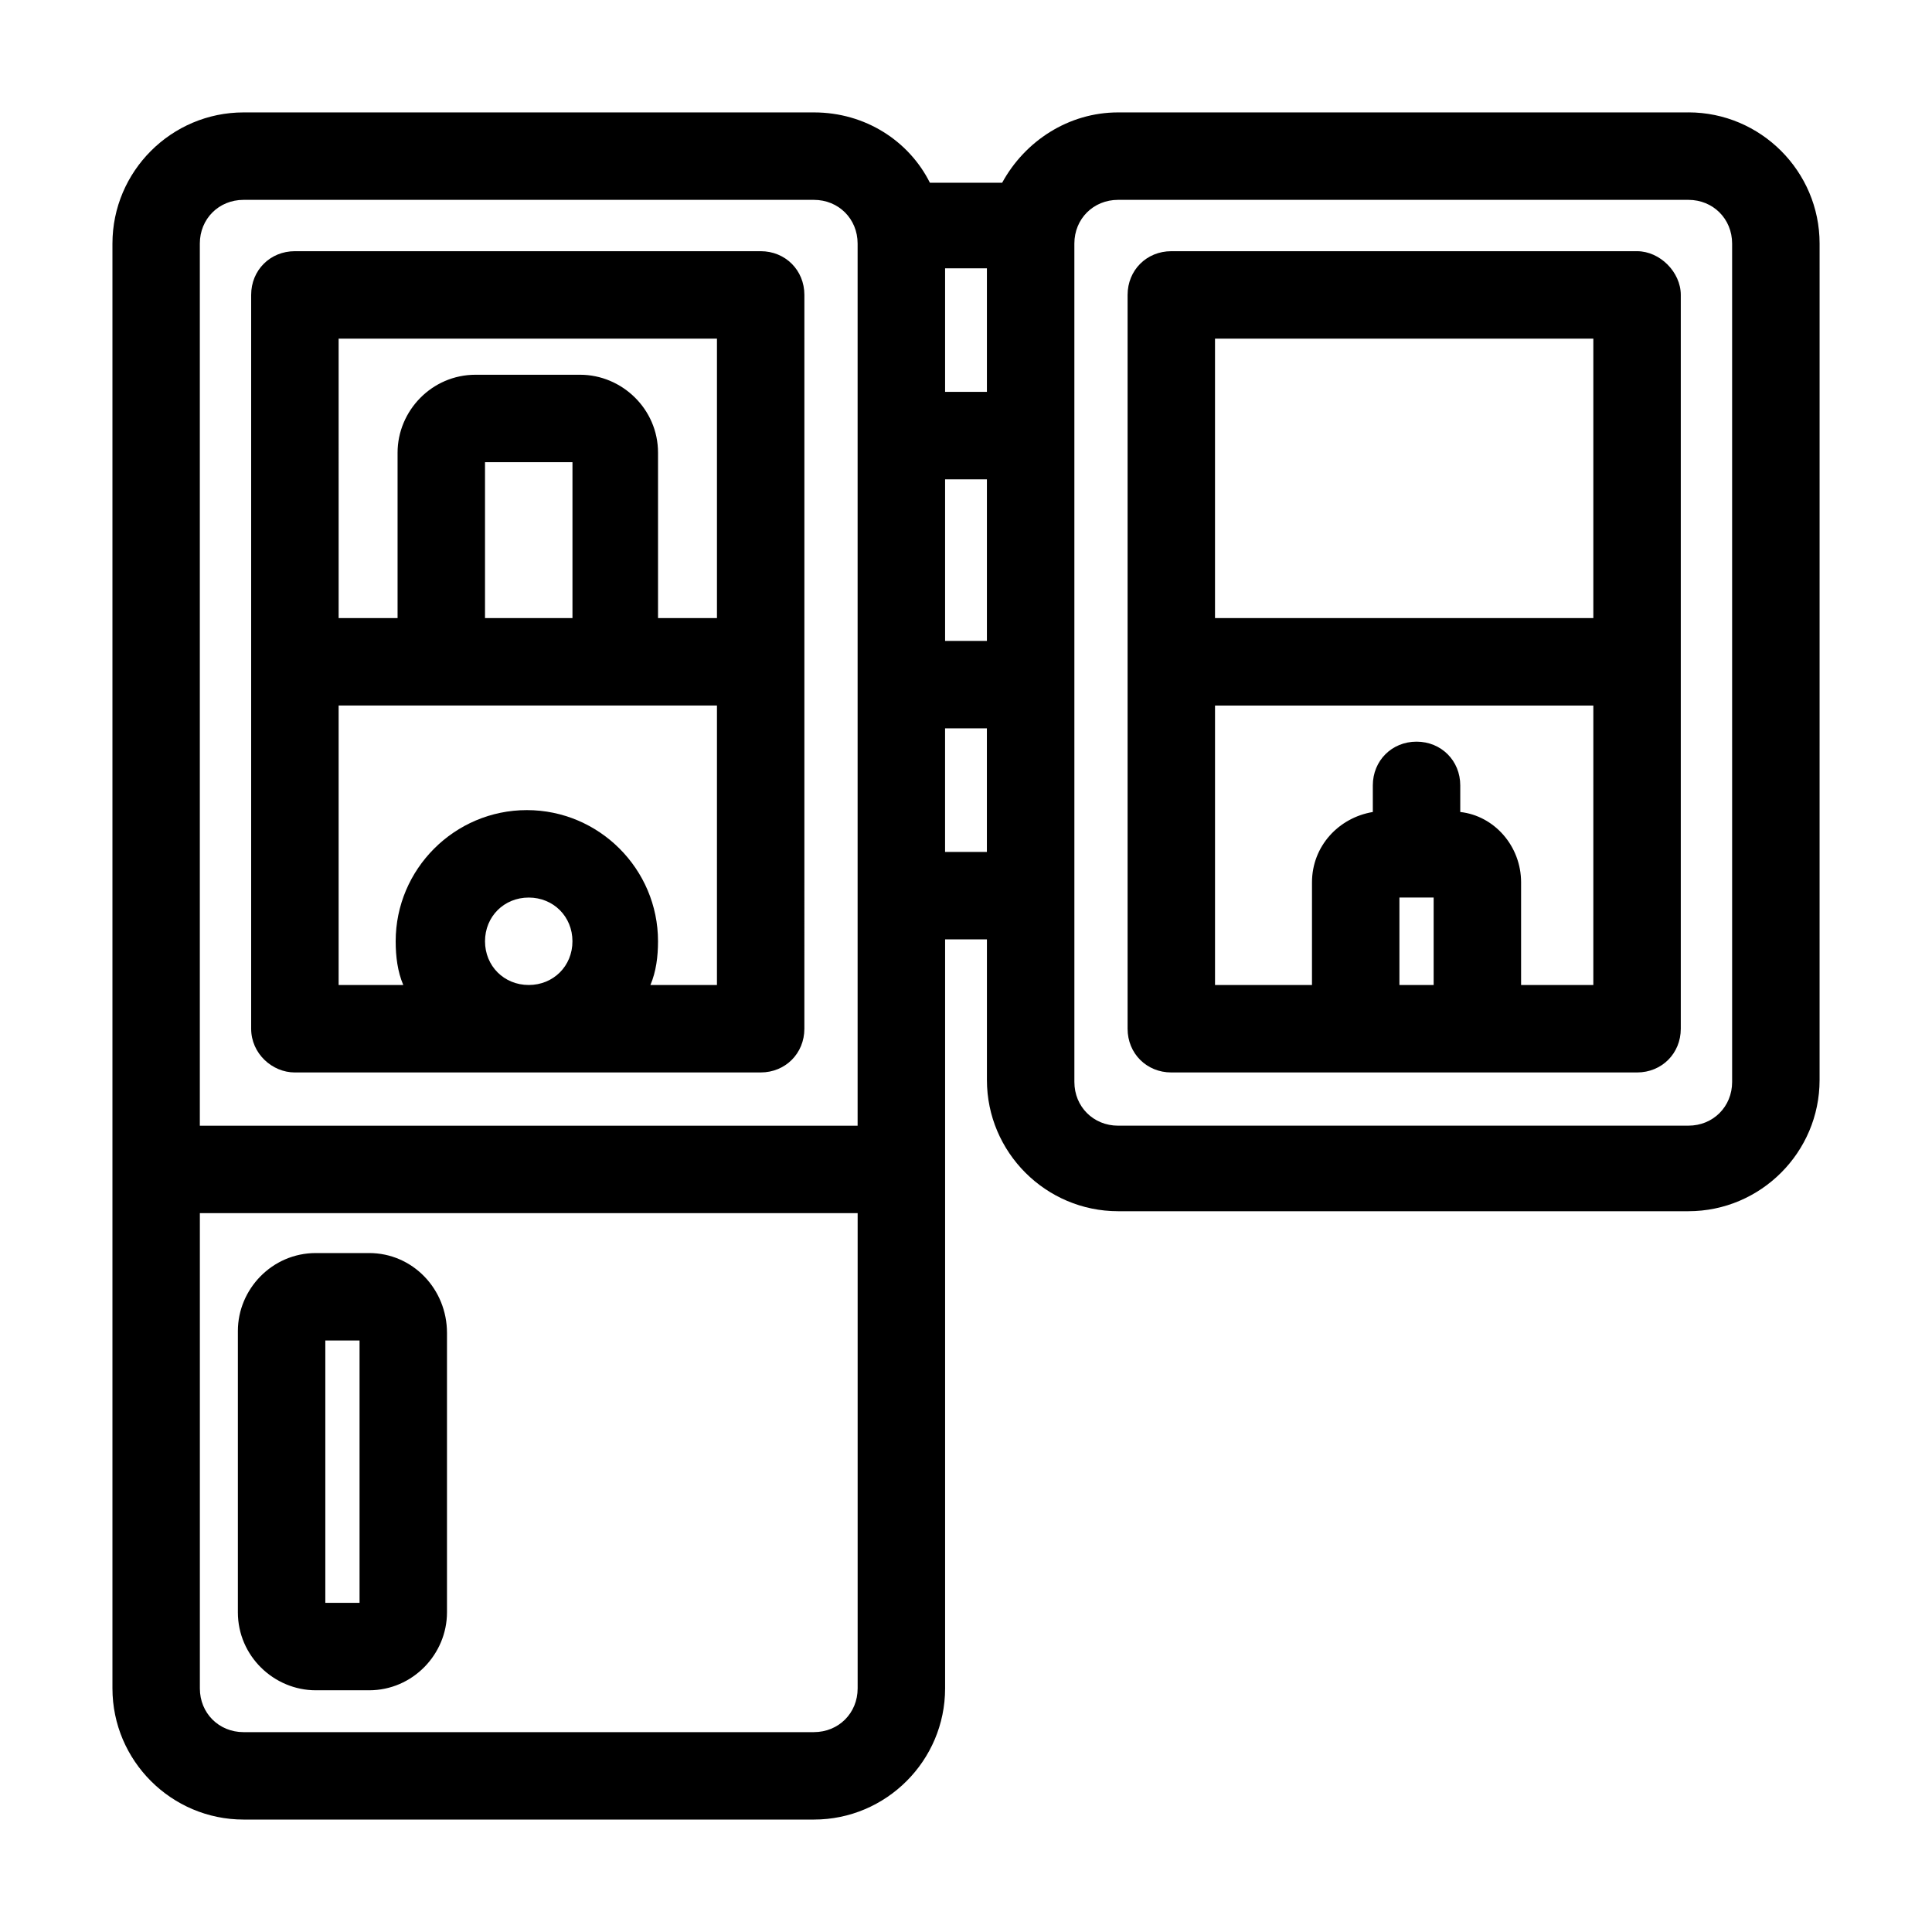
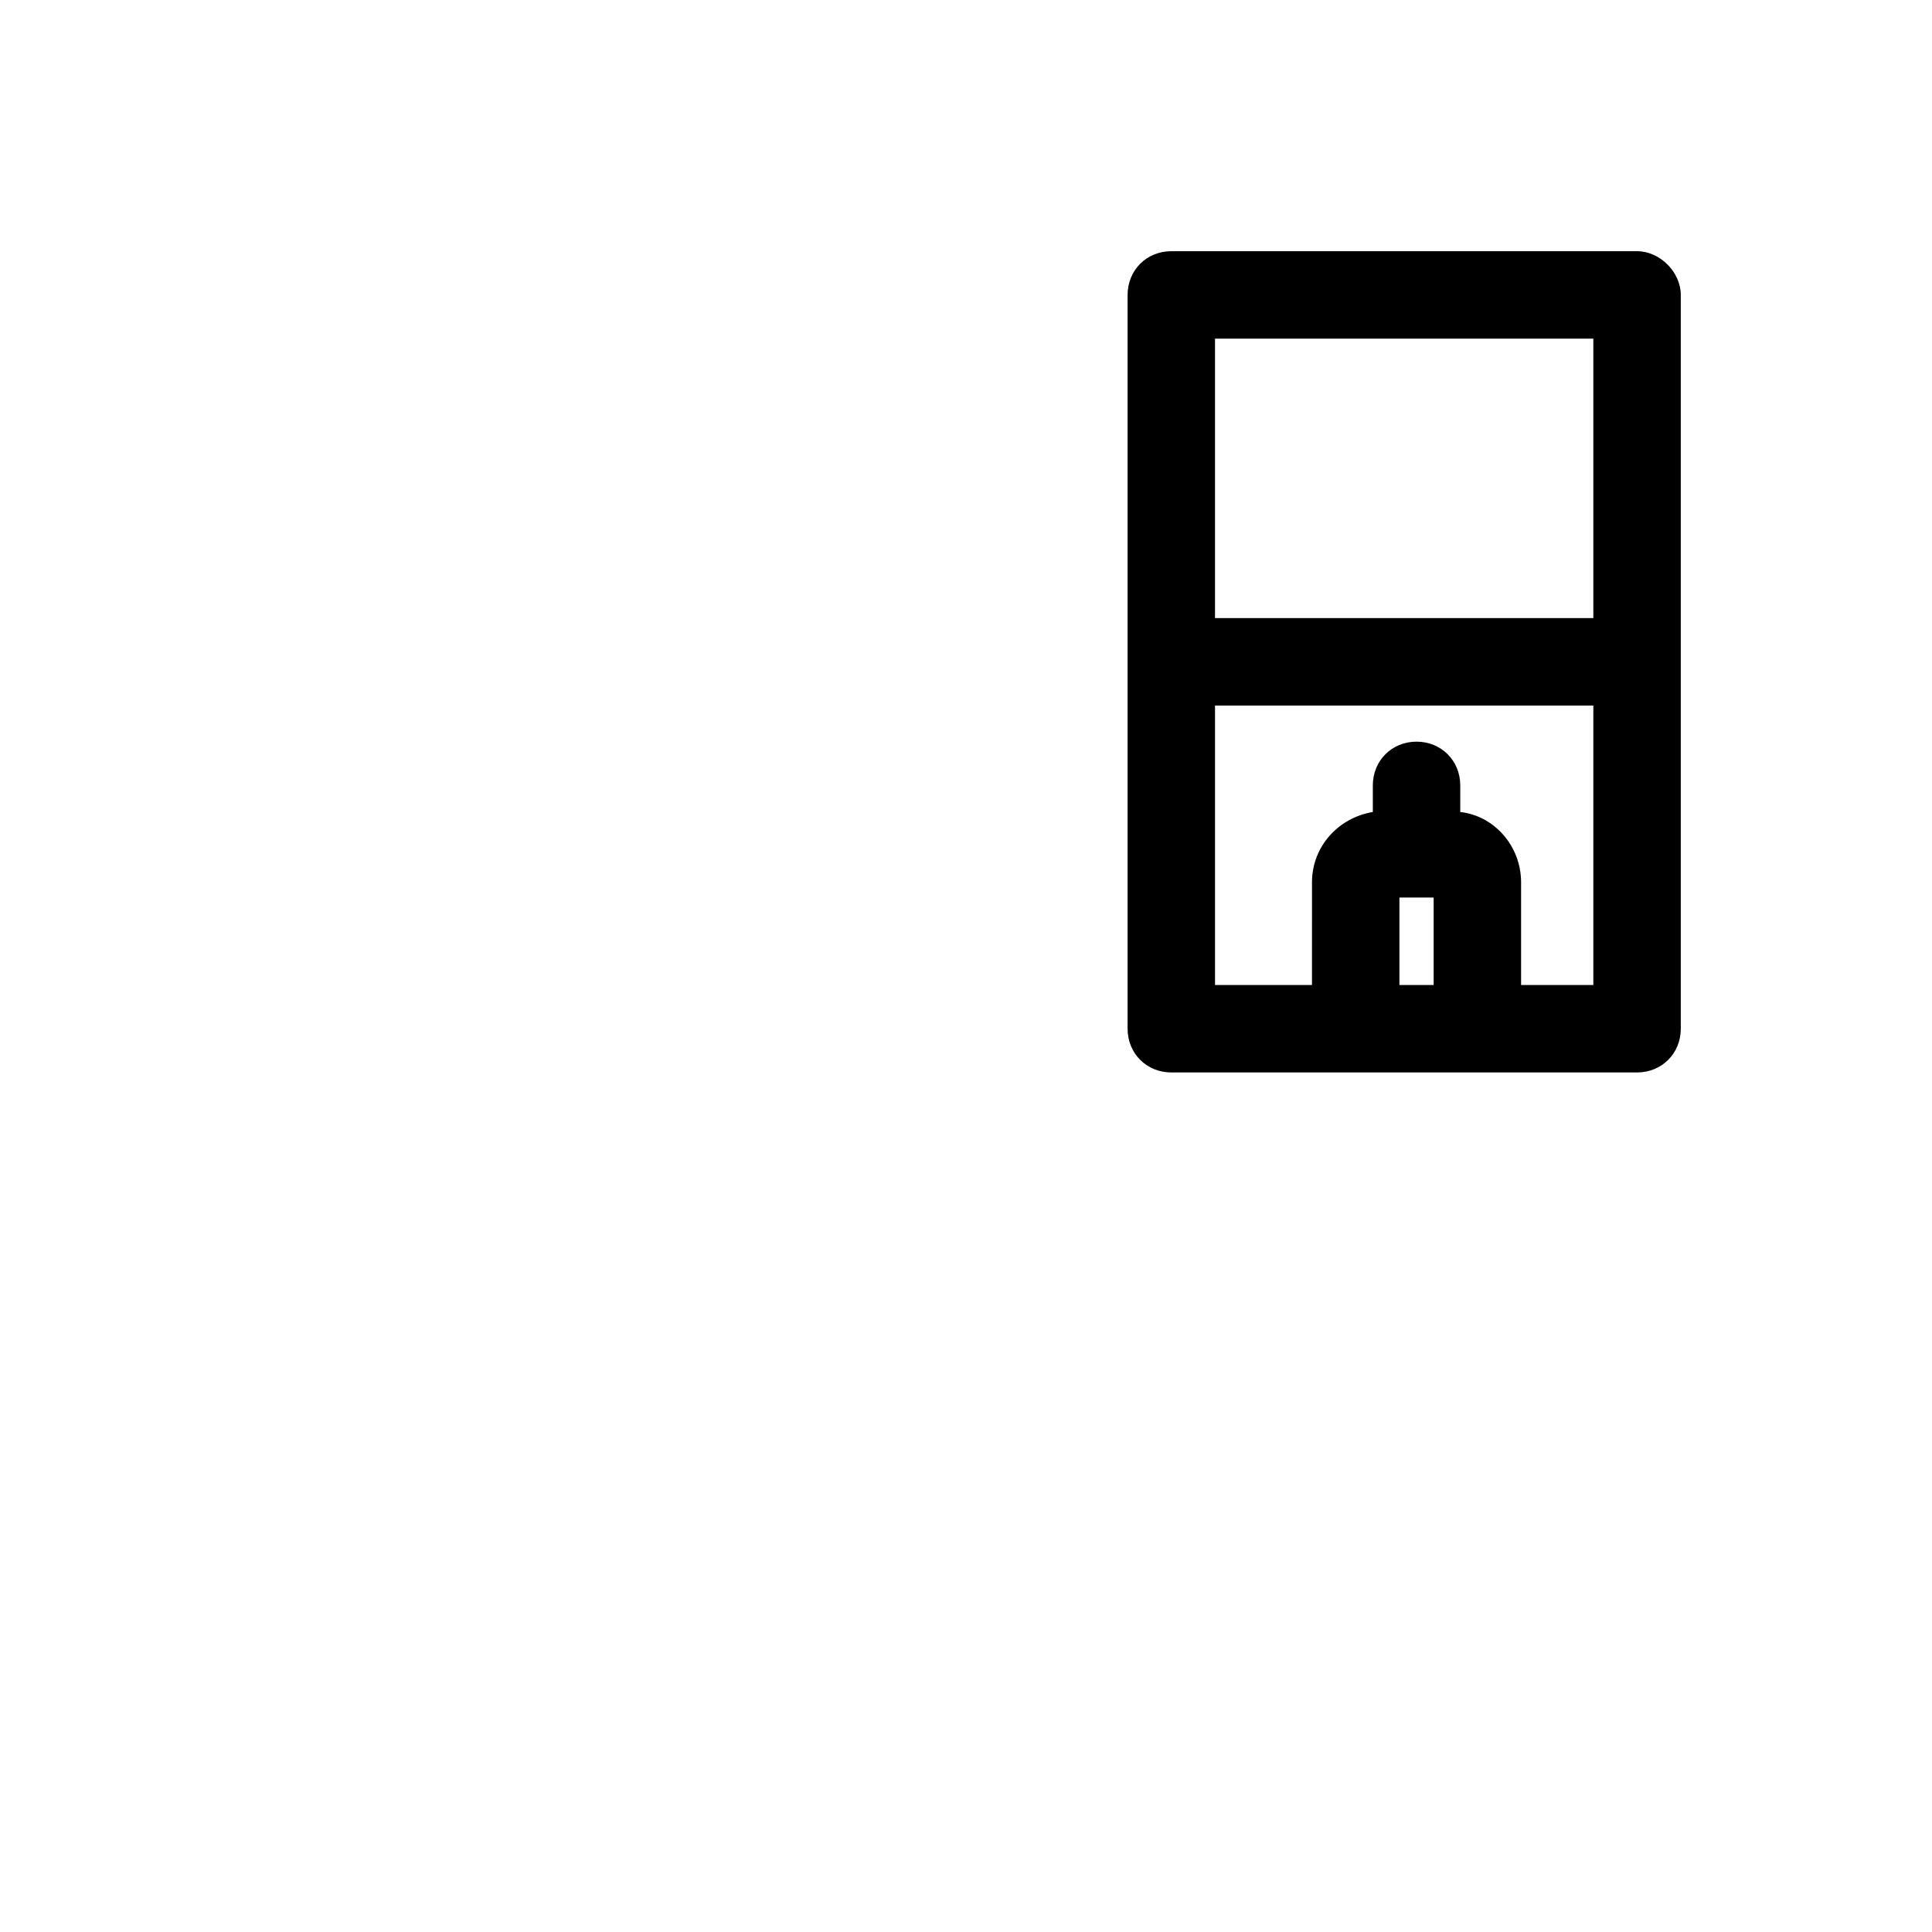
<svg xmlns="http://www.w3.org/2000/svg" fill="#000000" width="800px" height="800px" version="1.1" viewBox="144 144 512 512">
  <g>
-     <path d="m591.45 173.79h-151.14c-13.098 0-24.688 7.559-30.73 18.641h-19.145c-5.547-11.086-17.133-18.641-30.734-18.641h-151.14c-19.145 0-34.762 15.617-34.762 34.762v382.89c0 19.145 15.617 34.762 34.762 34.762h151.14c19.145 0 34.762-15.617 34.762-34.762v-198.5h11.082v37.281c0 19.145 15.617 34.762 34.762 34.762h151.14c19.145 0 34.762-15.617 34.762-34.762l0.004-221.68c0-19.145-15.621-34.762-34.766-34.762zm-196.99 97.234h11.082v42.824h-11.082zm11.082-23.176h-11.082v-32.746h11.082zm-196.99-50.883h151.14c6.551 0 11.586 5.039 11.586 11.586v233.77h-174.32v-233.77c0-6.551 5.035-11.586 11.586-11.586zm151.14 406.07h-151.14c-6.551 0-11.586-5.039-11.586-11.586v-125.96h174.32v125.95c0 6.551-5.039 11.59-11.586 11.59zm34.762-233.27v-32.746h11.082v32.746zm208.58 60.961c0 6.551-5.039 11.586-11.586 11.586l-151.14 0.004c-6.551 0-11.586-5.039-11.586-11.586l-0.004-222.18c0-6.551 5.039-11.586 11.586-11.586h151.14c6.551 0 11.586 5.039 11.586 11.586z" />
-     <path d="m222.15 428.21h123.43c6.551 0 11.586-5.039 11.586-11.586l0.004-194.47c0-6.551-5.039-11.586-11.586-11.586h-123.44c-6.551 0-11.586 5.039-11.586 11.586v194.47c0 6.551 5.543 11.59 11.586 11.59zm50.383-34.762c0-6.551 5.039-11.586 11.586-11.586 6.551 0 11.586 5.039 11.586 11.586 0.004 6.551-5.035 11.586-11.586 11.586-6.547 0-11.586-5.035-11.586-11.586zm61.465 11.586h-17.633c1.512-3.527 2.016-7.559 2.016-11.586 0-19.145-15.617-34.762-34.762-34.762-19.145 0-34.762 15.617-34.762 34.762 0 4.031 0.504 8.062 2.016 11.586h-17.133v-74.059h100.26zm-38.289-97.234h-23.176v-41.312h23.176zm-61.969-74.059h100.26v74.059h-15.617v-43.832c0-11.586-9.574-20.656-20.656-20.656h-27.711c-11.586 0-20.656 9.574-20.656 20.656v43.832h-15.617z" />
    <path d="m577.84 210.57h-123.43c-6.551 0-11.586 5.039-11.586 11.586v194.47c0 6.551 5.039 11.586 11.586 11.586h123.43c6.551 0 11.586-5.039 11.586-11.586v-194.47c0-6.043-5.539-11.586-11.586-11.586zm-111.85 23.176h100.26v74.059h-100.26zm48.871 171.29v-23.176h9.07v23.176zm51.387 0h-19.145v-27.207c0-9.574-7.055-17.633-16.121-18.641v-7.055c0-6.551-5.039-11.586-11.586-11.586-6.551 0-11.586 5.039-11.586 11.586v7.055c-9.07 1.512-16.121 9.07-16.121 18.641l-0.004 27.207h-25.695v-74.059h100.26z" />
-     <path d="m241.8 476.07h-14.105c-11.586 0-20.656 9.574-20.656 20.656v74.562c0 11.586 9.574 20.656 20.656 20.656h14.105c11.586 0 20.656-9.574 20.656-20.656v-74.059c0-11.59-9.066-21.16-20.656-21.16zm-2.516 92.699h-9.07v-69.523h9.07z" />
  </g>
</svg>